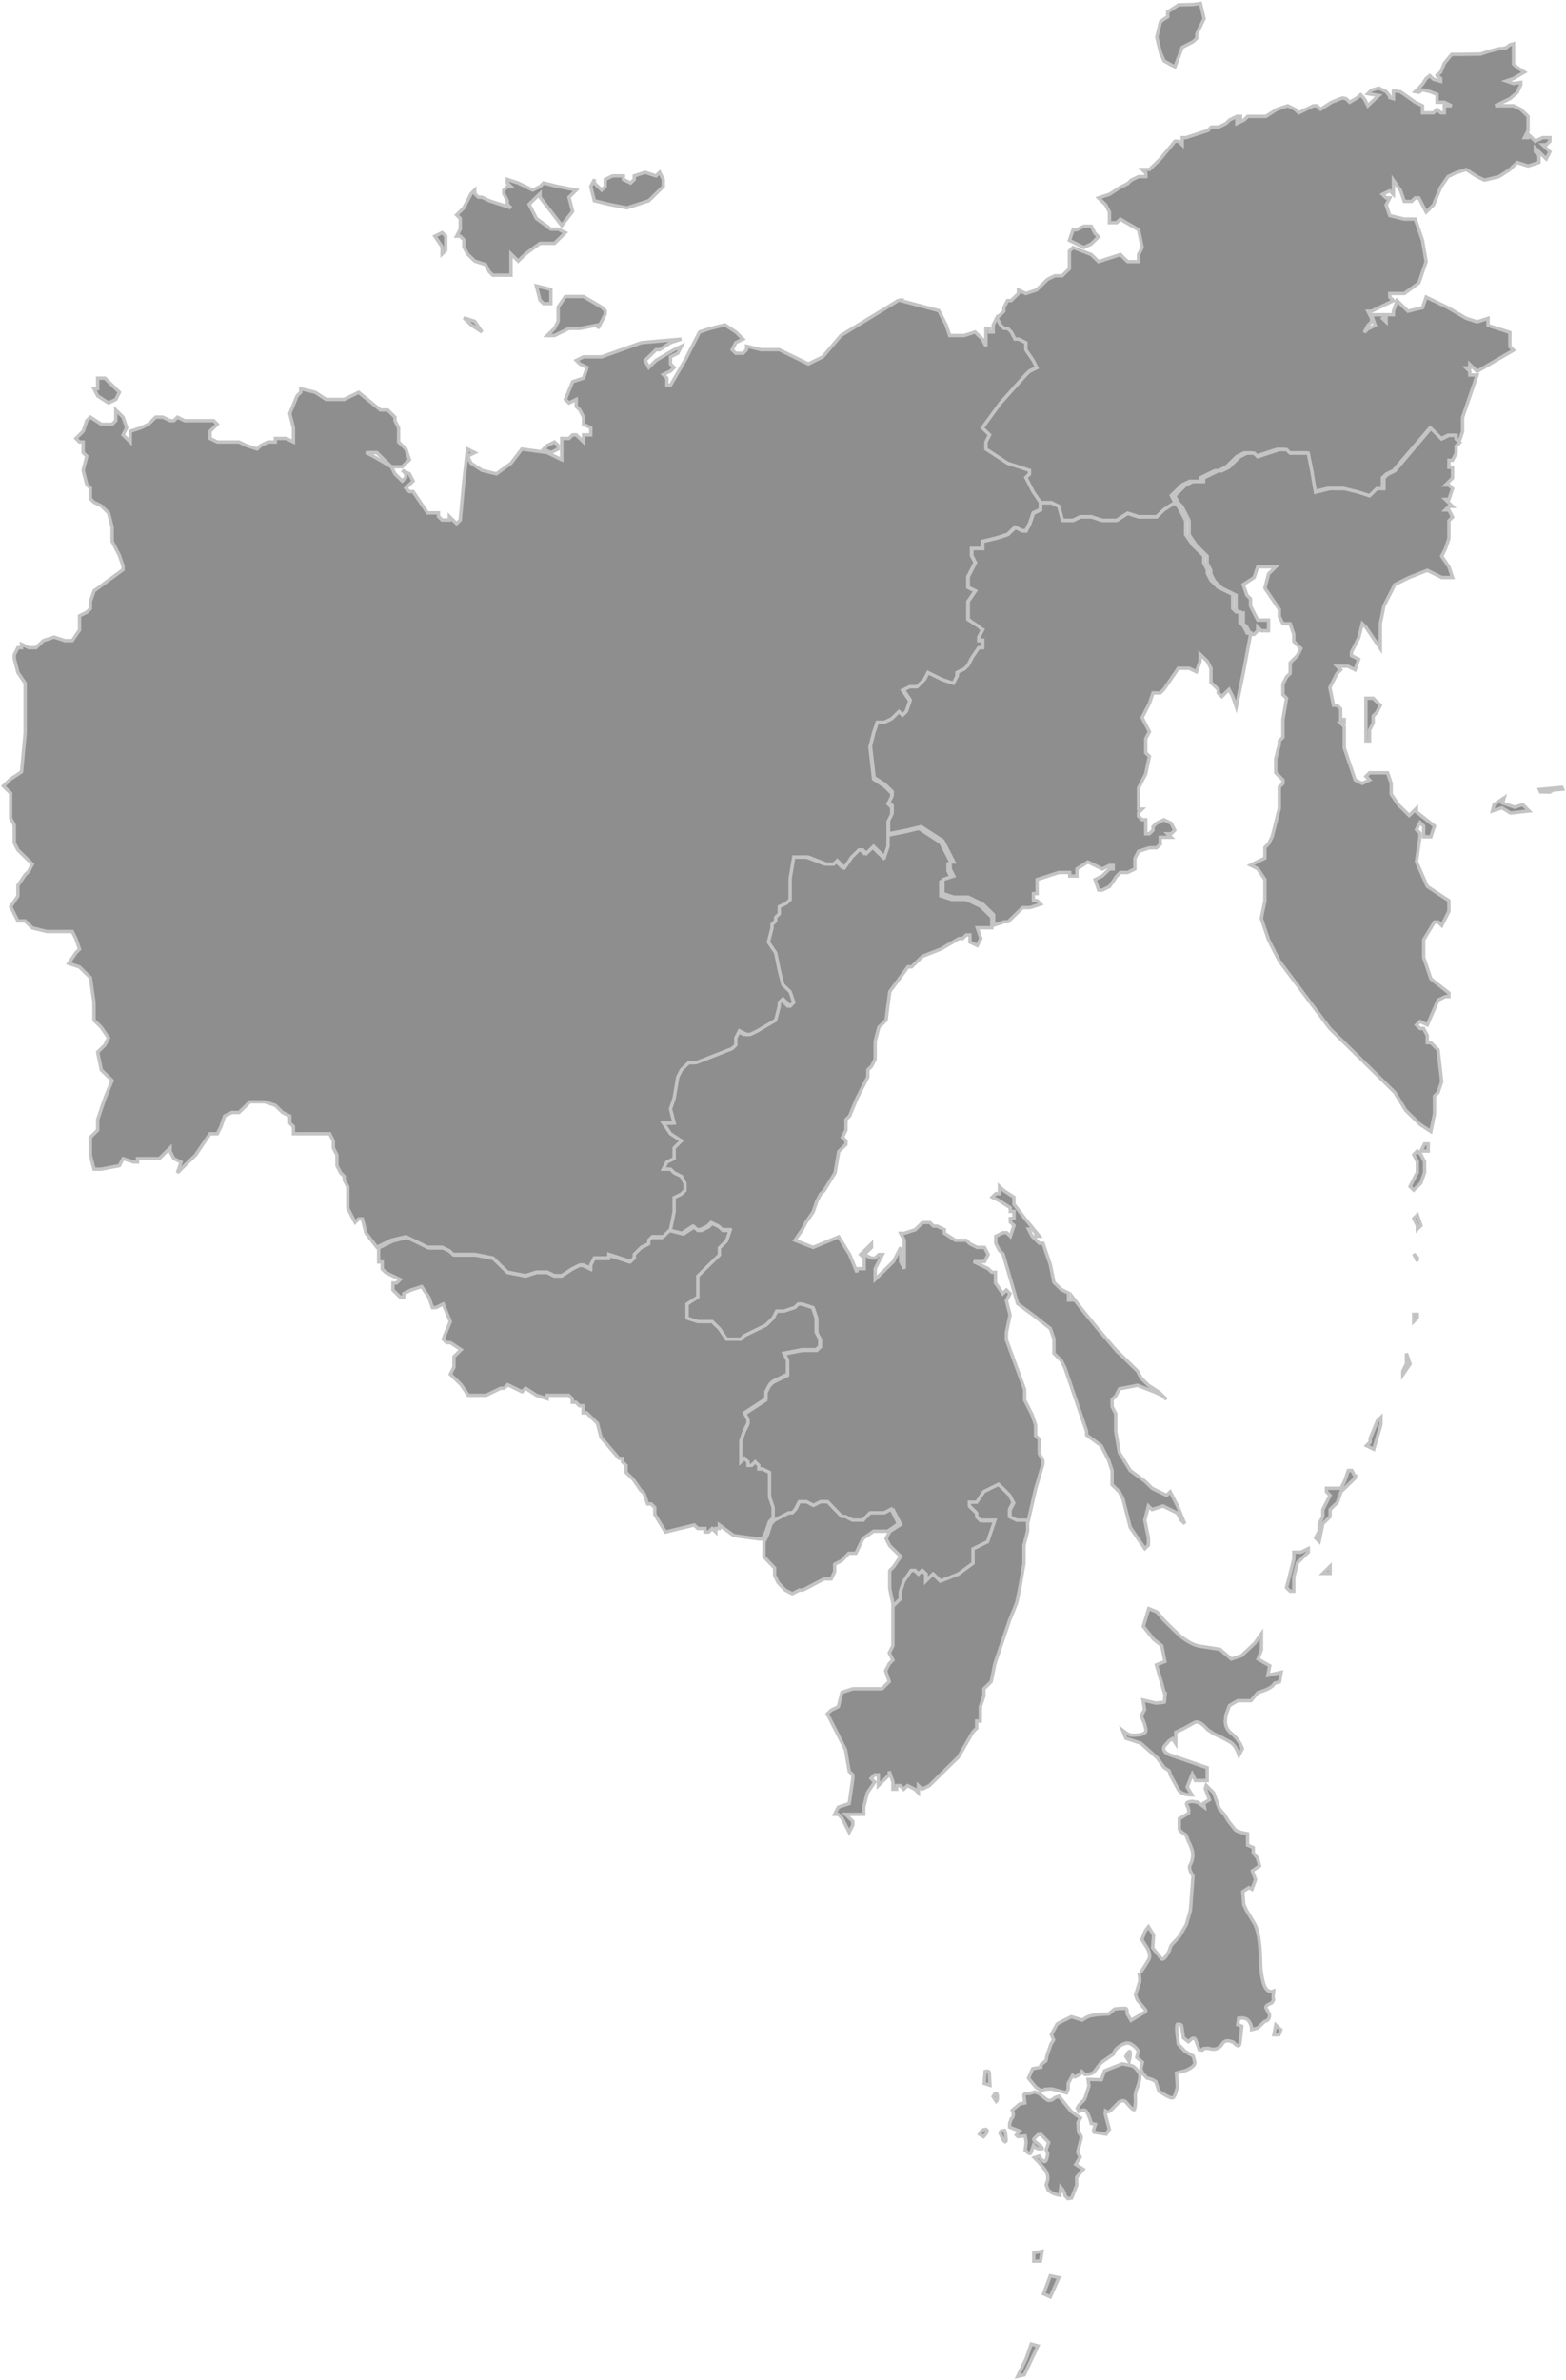
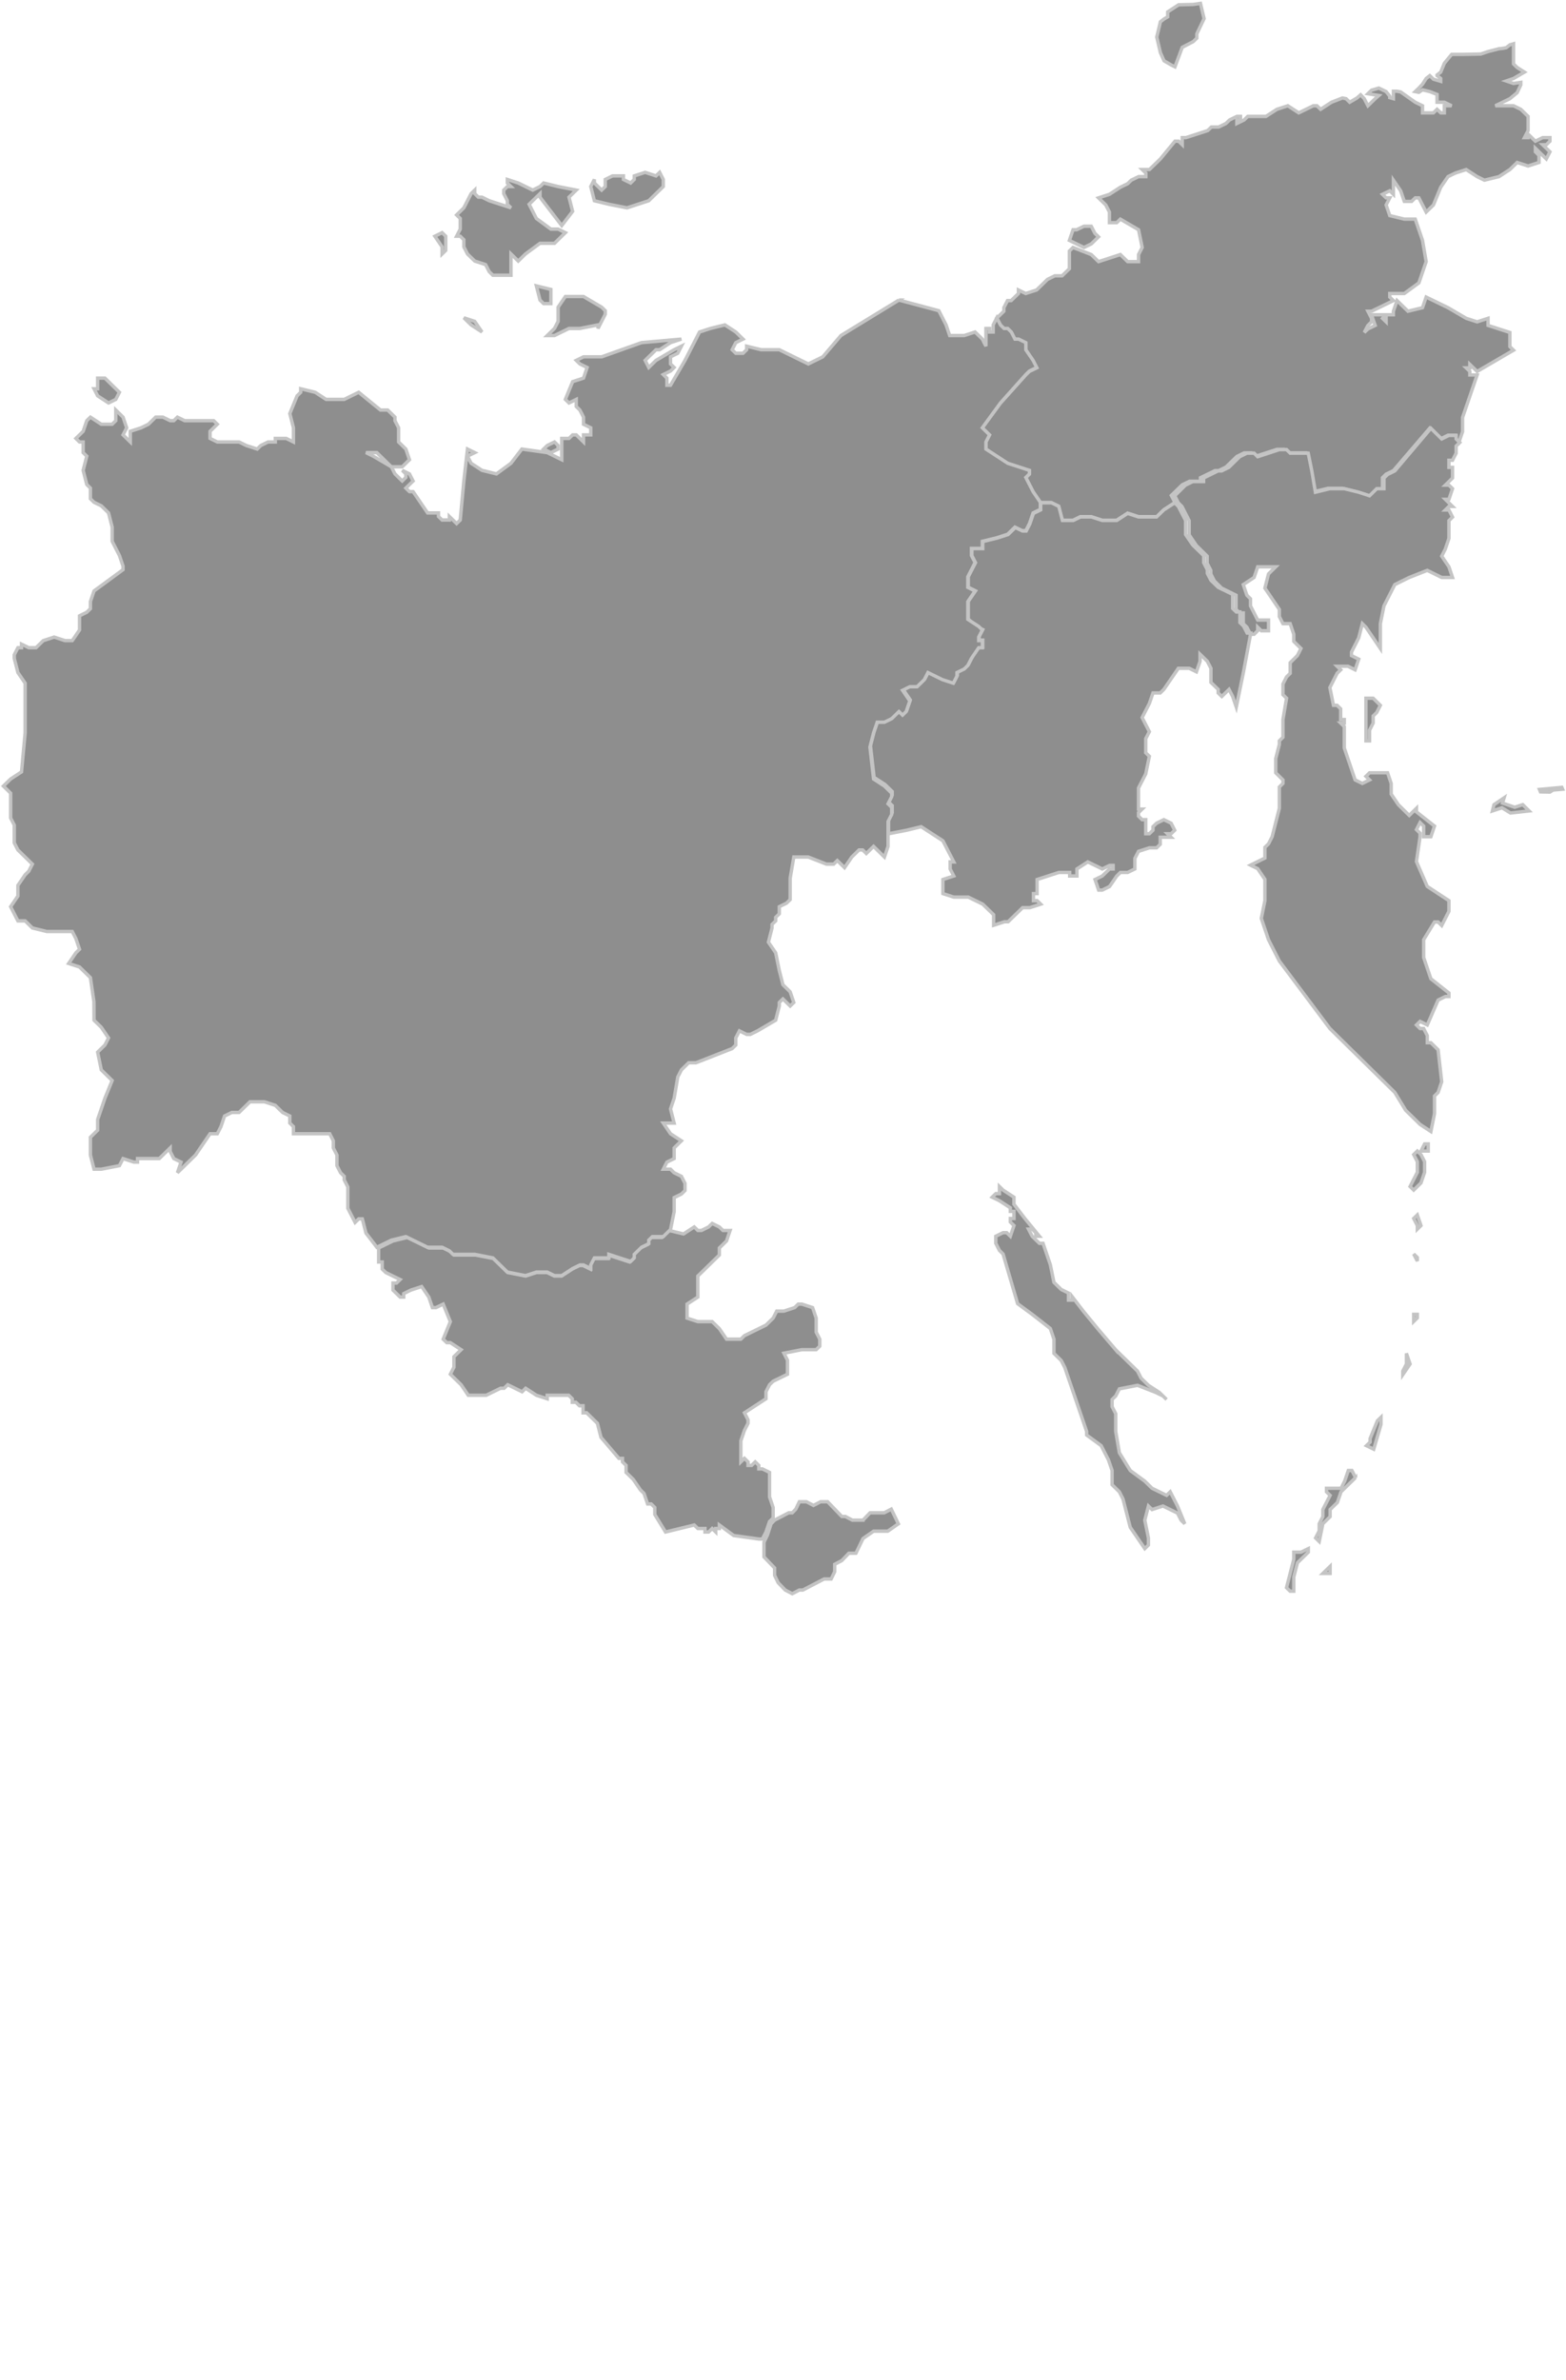
<svg xmlns="http://www.w3.org/2000/svg" width="462" height="702" viewBox="0 0 462 702" fill="none">
-   <path d="M309.853 677.537L307.889 676.638L309.853 671.313L312.384 671.855L309.853 677.537ZM304.983 664.547L307.423 664.097L306.951 666.984H304.983V664.547ZM302.736 695.765L304.237 691.431L306.205 691.974L302.173 700.547L300.21 701.001L302.736 695.765ZM363.263 489.4L366.266 488.409L370.197 484.71L372.165 481.911V486.606L371.136 489.405L374.6 491.389L374.042 494.188L377.973 493.289L377.501 496.088L376.005 496.537C375.692 497.2 374.879 497.83 373.565 498.433L371.039 499.332L369.071 501.677H365.135L362.7 503.123L361.666 505.922L361.483 507.818C361.546 509.204 362.075 510.316 363.076 511.159C364.697 512.42 365.852 513.986 366.54 515.849L365.511 517.745C364.885 515.882 364.072 514.617 363.076 513.954L360.078 512.327L358.201 511.516L356.233 510.163C354.607 508.24 353.298 507.577 352.297 508.179L349.016 509.987L346.865 510.979V514.315L345.927 512.874L344.897 513.504L343.396 515.219C343.088 516.183 343.583 516.962 344.897 517.564L356.142 521.443V525.23H352.673L351.739 523.334L350.238 527.125L351.643 529.47C349.709 529.47 348.395 528.988 347.707 528.024L345.368 523.784L344.897 522.338L343.396 521.346L341.428 518.547L336.553 514.213L332.15 512.767L331.217 510.422L332.15 511.145C332.838 511.627 333.493 511.868 334.119 511.868C336.741 511.868 338.055 511.386 338.055 510.422C338.055 509.88 337.833 509.009 337.395 507.804L336.645 506.182L337.679 504.286L337.208 501.487L341.052 502.391L343.487 502.117C343.612 501.876 343.641 501.515 343.583 501.038L343.771 499.592H343.583L341.149 491.11L343.675 490.119L342.741 485.429L340.302 483.533L337.304 479.742L338.897 474.51L341.336 475.502L343.208 477.759L346.206 480.739L348.361 482.722C350.171 484.168 351.888 485.1 353.515 485.521L359.886 486.513L363.263 489.4ZM377.882 598.765L377.323 600.211H375.822L376.38 597.324L377.882 598.765ZM355.579 527.57L355.863 526.666L358.019 528.831L359.708 533.525L361.209 535.24L362.426 537.228L364.394 539.754C365.02 540.236 366.237 540.625 368.051 540.927V544.263L369.735 544.986V546.613L370.957 548.059L371.612 550.404L369.461 551.85L370.394 554.468L369.365 557.268L368.426 556.814L366.646 557.986L366.93 561.772L367.681 563.399L369.832 567.009C371.083 568.752 371.766 572.603 371.896 578.559L371.992 580.816C372.18 582.558 372.464 584.032 372.834 585.237C373.46 587.1 374.427 587.795 375.74 587.313L375.644 588.305C375.577 589.028 375.61 589.565 375.74 589.927L375.269 590.738C374.518 591.099 374.018 591.373 373.768 591.549C373.392 591.91 373.358 592.272 373.671 592.633L374.513 594.167C374.638 595.312 374.143 596.031 373.012 596.332L371.049 598.227L369.269 598.677C369.269 597.713 368.956 596.842 368.33 596.063C367.96 595.581 367.363 595.312 366.55 595.252L365.429 595.345L365.145 597.24L366.362 597.69L365.804 602.829C365.616 603.793 364.957 603.64 363.836 602.38L362.619 602.018C361.743 601.898 361.088 602.167 360.651 602.829C359.655 604.396 358.245 604.845 356.436 604.183L355.03 604.275L354.747 604.725L353.813 604.632L352.779 601.833C352.528 601.17 352.09 601.054 351.47 601.471L350.628 602.282L349.126 601.11L348.655 597.773C348.655 597.291 348.246 597.05 347.437 597.05C347.125 597.05 347.062 598.042 347.25 600.025L347.62 603.005L349.588 605.082L352.028 606.528L352.495 608.423C352.495 609.206 351.59 609.985 349.781 610.768L347.067 611.491L347.351 615.458C346.976 617.386 346.538 618.498 346.042 618.795C345.729 618.976 344.945 618.707 343.699 617.984L341.918 616.9L340.985 614.012C339.984 613.41 339.137 613.081 338.454 613.021L337.145 611.667L336.582 610.221L337.054 608.326L335.365 606.88L335.836 604.984C335.211 604.02 334.398 603.297 333.402 602.815C332.709 602.454 331.741 602.667 330.495 603.45C329.311 604.229 328.652 605.045 328.532 605.883L324.784 608.502L323.003 610.847C322.565 611.57 321.598 611.931 320.097 611.931L319.164 611.028L318.601 611.931L317.099 612.654L316.44 612.205L315.131 614.55V616.177L314.66 617.349L310.257 616.177L308.289 616.269L307.259 616.812L305.57 615.639L303.419 613.025L304.637 610.226L307.072 609.776V609.053L308.573 607.881L308.857 606.435L310.074 602.917L310.825 601.745L310.165 600.118L311.854 597.05L312.605 596.596L316.074 594.881L319.255 595.873L320.756 594.974C321.69 594.492 323.817 594.191 327.127 594.07L328.811 592.624L330.312 592.443H331.814C332.314 592.263 332.56 592.805 332.56 594.07L333.681 595.966L337.429 593.709C338.242 593.528 338.242 593.046 337.429 592.263L335.461 589.83L334.989 588.476L336.024 585.135C336.332 584.653 336.332 583.629 336.024 582.067C336.212 582.368 337.208 580.955 339.022 577.826C339.33 576.862 339.118 575.75 338.362 574.489L336.861 572.144L337.896 569.531L338.829 568.358L340.33 570.791L340.047 574.582L342.674 577.831C343.174 578.192 343.925 577.409 344.921 575.486L345.484 573.864L347.919 571.245L349.983 567.728L351.2 563.487L351.951 553.379L351.292 552.207C350.916 551.303 350.82 550.673 351.008 550.311C351.821 548.926 352.071 547.484 351.758 545.978L351.099 544.083L350.632 543.179L349.882 541.283C348.761 540.621 348.101 540.051 347.914 539.569V536.501L350.632 534.879C350.815 534.095 350.661 533.317 350.161 532.533C349.911 532.052 350.065 531.722 350.632 531.542L351.662 531.361L353.351 531.63L355.319 533.076L355.131 531.903L356.82 530.911L355.579 527.57ZM291.866 611.306L292.054 615.097L290.365 614.555L290.649 611.037L291.116 610.944C291.491 610.889 291.741 611.004 291.866 611.306ZM298.612 622.493L300.859 620.598L302.361 620.324L302.077 617.979C302.202 617.678 302.548 617.525 303.111 617.525H303.857L305.262 617.076L306.484 617.525L308.919 619.421C309.607 619.782 310.358 619.569 311.171 618.786L312.388 618.336L316.045 622.85L318.759 624.746L318.009 626.099L318.196 628.986C318.884 629.77 319.135 630.4 318.947 630.882L317.912 634.849L318.663 636.295L317.354 638.459L319.601 639.905L317.633 642.25V644.595L316.132 648.382L315.011 648.562L314.169 647.659C314.169 647.237 313.981 646.695 313.606 646.037L312.947 645.226L312.668 647.571C311.041 647.269 309.886 646.727 309.198 645.944L308.635 644.498L309.011 643.325C309.319 642.246 309.073 641.129 308.26 639.989L306.388 637.732L305.166 636.471L306.571 636.021L307.043 636.832L308.077 637.644C308.578 637.644 308.919 636.865 309.107 635.298L308.635 634.126L309.386 631.962L307.134 629.617L306.201 629.709L305.166 630.794C304.858 630.975 304.95 631.304 305.45 631.785L307.139 633.139C307.514 633.561 307.61 633.801 307.423 633.862H306.393L305.358 633.408L304.892 632.865L304.141 635.03C304.016 635.512 303.453 635.271 302.452 634.307L302.736 631.962L302.452 630.066L300.296 630.247L299.83 629.793L300.763 628.62L297.857 627.448V626.456L298.328 625.01C298.829 624.709 299.017 624.078 298.887 623.114L298.612 622.493ZM294.205 617.984C294.33 618.948 294.239 619.578 293.921 619.88L292.987 618.434L293.459 617.711C293.834 617.294 294.085 617.382 294.205 617.984ZM289.427 628.815C289.865 628.333 290.274 628.092 290.649 628.092C291.337 628.152 291.428 628.574 290.928 629.357L290.182 630.261L288.965 629.538L289.427 628.815ZM295.61 628.541L296.36 628.449L296.644 629.26L296.832 631.243C296.765 631.966 296.49 631.966 295.985 631.243L295.052 629.348C294.989 628.935 295.177 628.662 295.61 628.541ZM332.627 605.712C333.002 605.109 333.252 604.956 333.377 605.258C333.56 605.679 333.469 606.611 333.094 608.057L332.155 606.611L332.627 605.712ZM331.126 608.78L333.377 609.234C334.186 609.234 335.062 609.957 336 611.398C336.558 612.121 336.308 613.832 335.249 616.538C334.941 617.382 334.845 618.193 334.965 618.976C334.965 620.658 334.874 621.743 334.686 622.225C334.561 622.646 333.748 621.951 332.247 620.148C331.939 619.727 331.501 619.578 330.938 619.699L330.096 620.06L327.844 622.405C327.406 622.827 326.997 623.008 326.627 622.948L326.155 622.674L326.059 623.578L327.276 628.087L326.343 629.533L322.873 628.991C322.565 628.991 322.532 628.602 322.777 627.818L323.152 626.646L321.935 626.372C321.622 625.112 321.218 624.027 320.718 623.124C320.405 622.526 319.904 622.313 319.216 622.493L318.283 622.855L317.811 621.863L318.283 621.052L319.216 619.972C319.717 619.852 320.217 618.86 320.718 616.992L321.276 615.277L320.992 613.382L324.928 613.475L325.862 610.856L330.827 608.873L331.126 608.78Z" fill="#8E8E8E" stroke="#C4C4C4" />
-   <path d="M260.338 252.733L258.186 250.638L257.111 249.59L256.035 250.638L254.96 251.685L253.884 250.638H252.808L250.657 252.733L248.506 255.875L247.43 254.828L246.355 253.78L245.279 254.828H243.128L237.749 252.733H233.447L232.371 259.018V265.304L231.296 266.351L229.144 267.399V269.494L228.069 270.541V271.589L226.993 272.637V273.684L225.918 277.875L228.069 281.017L229.145 286.255L230.22 290.446L232.372 292.541L233.447 295.684L232.372 296.731L230.22 294.636L229.145 295.684V296.731L228.069 300.922L222.691 304.064L220.54 305.112H219.463L217.311 304.064L216.235 306.16V308.255L215.16 309.302L209.782 311.397L204.404 313.493H202.252L200.101 315.588L199.025 317.683L197.95 323.969L196.874 327.112L197.95 331.302H194.723L196.874 334.445L200.101 336.54L199.025 337.588L197.95 338.635V341.778L195.798 342.825L194.723 344.921H196.874L197.95 345.968L200.101 347.016L201.177 349.111V351.206L200.101 352.254L197.95 353.302V357.492L196.874 362.73L201.177 363.778L204.404 361.682L205.479 362.73H206.555L208.706 361.682L209.782 360.635L211.933 361.682L213.009 362.73H215.16L214.084 365.873L211.933 367.968V370.063L209.782 372.159L207.63 374.254L206.555 375.301L205.479 376.349V382.635L202.252 384.73V388.92L205.479 389.968H209.782L211.933 392.063L214.084 395.206H218.388L219.464 394.158L221.615 393.111L225.918 391.015L228.069 388.92L229.145 386.825H231.296L234.523 385.777L235.599 384.73H236.674L237.633 385.041L239.901 385.778L240.977 388.92V393.11L242.052 395.206V397.301L240.977 398.348H236.674L231.296 399.396L232.372 401.491V405.682L230.22 406.729L228.069 407.777L226.993 408.824L225.918 410.919V413.015L222.691 415.11L219.463 417.205L220.538 419.3V420.347L219.463 422.443L218.387 425.585V431.871L219.463 430.823L220.538 431.871V432.919H221.614L222.689 431.871L223.765 432.919V433.966H224.841L226.992 435.013V442.346L228.068 445.489V448.632L232.37 446.537H233.446L234.522 445.489L235.597 443.394H237.749L239.9 444.442L242.051 443.394H244.203L245.278 444.442L248.505 447.585H249.581L251.732 448.632H254.959L257.11 446.537H258.186H261.413L263.564 445.49L264.64 447.585L265.716 449.68L262.489 451.776L261.413 453.871L262.489 455.966L263.564 457.014L265.716 459.109L263.564 462.252L262.489 463.299V468.537L263.564 473.775L265.716 471.68V469.585L266.791 466.442L268.943 463.299H270.018L271.094 464.347L272.169 463.299L273.245 464.347V466.442L274.321 465.394L275.396 464.347L276.472 465.394L277.547 466.442L282.926 464.347L287.228 461.204V457.014L291.531 454.918L293.682 448.633H289.38L288.304 447.585V446.537L287.228 445.489L286.153 444.442V443.394H288.304L290.455 440.251L294.758 438.156L295.819 439.019L297.985 441.3L299.06 443.394L297.985 445.49V447.585L300.136 448.632H303.363L305.514 439.204L307.666 431.871V430.823L306.59 428.728V424.538L305.515 423.49V420.347L304.439 417.205L303.363 415.109L302.288 413.014V409.871L296.91 395.206V393.111L297.985 387.873L296.91 383.681L297.985 381.586L296.91 380.538L295.834 381.586L293.683 378.443V375.3H292.607L291.532 374.252L287.229 372.157H290.456L291.532 370.062L290.456 367.967H288.305L286.153 366.919L285.078 365.872H281.851L278.624 363.776V362.729L276.472 361.681H275.397L274.321 360.634H272.17L271.094 361.681L270.019 362.729L266.792 363.776H265.716L266.792 365.872V374.252L265.716 372.157V367.968L263.565 372.158L258.187 377.396V374.253L260.338 370.063H259.262L258.187 371.11H257.111L254.96 370.063L256.035 369.015L257.111 367.968V366.92L253.884 370.063L254.96 371.111V374.253H252.808V375.301L250.657 370.063L247.43 364.825L239.9 367.968L234.522 365.873L236.674 362.73L237.749 360.635L239.901 357.492L240.976 354.349L242.052 352.254L243.127 351.206L246.354 345.968L247.43 339.683L248.506 338.635L249.581 337.588V336.54L248.506 335.493L249.581 333.397V330.255L250.657 329.207L252.808 323.969L254.96 319.779L256.035 317.684V315.588L257.111 314.541L258.186 312.446V307.207L259.262 303.017L261.413 300.922L262.489 292.541L267.867 285.208H268.943L270.018 284.161L271.094 283.113L272.169 282.065L277.548 279.97L282.926 276.827H284.001L285.077 275.78H286.153V277.875L288.304 278.923L289.38 276.827L288.304 273.685H292.606V270.542L289.38 267.399L285.077 265.304H280.774L277.547 264.256V260.066L280.774 259.018L279.699 256.923V254.828H280.775L277.547 248.542L271.094 244.352L266.791 245.399L261.413 246.447V249.589L260.338 252.732L260.338 252.733Z" fill="#8E8E8E" stroke="#C4C4C4" />
-   <path d="M317.639 67.774H316.565L315.491 70.909L319.787 72.999L321.935 71.954L324.083 69.864L323.009 68.819L321.935 66.729H319.787L317.639 67.774ZM347.711 1.419L344.489 3.509V4.972L343.415 5.599L342.341 6.435L341.267 10.928L342.341 15.526L343.415 17.929L345.563 19.183L346.637 19.706L348.785 13.958L352.007 12.286L353.081 11.241V9.987L355.229 5.493L354.155 1L352.007 1.313L347.711 1.419ZM420.743 23.154L419.669 24.826L418.595 25.975L417.521 27.02L418.595 27.229L419.669 26.497L421.817 27.02L423.965 27.856V30.155H426.114L428.262 31.2H426.114V33.29H425.04L423.966 32.245L422.892 33.29H419.67V31.2L417.521 30.155L413.225 27.125L412.152 26.916H411.078V29.11L410.004 28.797V28.379L408.93 27.021L406.782 25.976L404.634 26.603L403.56 27.648L406.782 28.17L405.708 29.11L403.56 31.2L402.486 29.11L401.412 27.961L400.338 28.901L398.19 30.155L397.116 29.11L396.042 28.901L392.82 30.155L389.598 32.245L388.524 31.2H387.449L385.301 32.245L383.153 33.29L382.079 32.245L379.931 31.2L376.709 32.245L373.487 34.335H368.117L367.043 35.38L364.895 36.425V35.38H365.969V34.335H364.895L362.747 35.38L361.673 36.425L359.525 37.47H357.377L356.303 38.515L353.081 39.56L349.859 40.605H348.785V42.695L347.711 41.65H346.637L342.341 46.874L341.267 47.919L339.119 50.009H336.971L338.045 51.054V52.099H335.897L333.749 53.144L332.675 54.189L330.527 55.234L327.305 57.324L324.083 58.369L325.157 59.414L326.231 60.459L327.305 62.549V65.683H329.453L330.527 64.639L335.897 67.774L336.971 72.999L335.897 75.089V77.179H332.675L330.527 75.089L327.305 76.134L324.083 77.179L321.935 75.089L316.565 72.999L315.491 74.043V79.268L313.343 81.358H311.195L309.047 82.403L307.973 83.448L305.825 85.538L302.603 86.583L300.455 85.538V86.583L299.381 87.628L298.307 88.673H297.233L296.159 90.763V91.808L295.085 92.853L294.011 93.898L295.085 95.988L296.159 97.032H297.233L298.307 98.077L299.381 100.167H300.455L302.603 101.212V103.302L304.751 106.437L305.825 108.527L303.677 109.572L302.603 110.617L295.085 118.977L289.715 126.291L290.789 127.336L291.863 128.381L290.789 130.471V132.561L297.233 136.741L303.677 138.831V139.876L302.603 140.921L304.751 145.101L306.899 148.236H310.121L312.269 149.281L313.343 153.46H316.565L318.713 152.416H321.935L325.157 153.46H329.453L332.675 151.37L335.897 152.415H341.267L343.415 150.325L346.637 148.235L345.563 146.145L347.711 144.055L348.785 143.01L350.933 141.966H354.155V140.921L358.451 138.831H359.525L361.673 137.786L363.821 135.696L364.895 134.651L367.043 133.606H369.191L370.265 134.651L373.487 133.606L376.709 132.561H378.857L379.931 133.606H385.301L386.375 138.831L387.449 145.1L391.745 144.056H396.041L400.337 145.1L403.559 146.145H404.633L405.707 145.1H406.781L407.855 144.056V140.921L408.929 139.876L411.077 138.831L421.817 126.291L422.891 127.336L425.039 129.426L427.187 128.381H429.335V129.426L430.409 130.471L431.483 127.336V123.156L433.631 116.886L435.779 110.616H433.631V109.572L432.557 108.527H433.631V107.482L435.779 109.572L441.149 106.437L446.519 103.302L445.445 102.257V98.077L442.223 97.032L439.001 95.987V93.897L435.779 94.942L432.557 93.897L427.187 90.762L420.743 87.627L419.669 90.762L415.373 91.807L413.225 89.717L412.151 88.672L411.077 91.807V92.852H408.929V94.942L407.855 93.897L408.78 92.852H404.634L404.989 93.935L405.708 95.987L403.559 97.032L402.485 98.077L403.559 95.987L404.633 94.942V93.897L403.559 91.807H404.633L411.077 88.672L410.003 87.627V86.582H414.3L418.595 83.448L420.743 77.178L419.67 70.908L417.521 64.638H414.3L410.003 63.593L408.93 60.458L410.003 58.368H408.93L407.856 57.323L410.004 56.279L411.078 57.323V53.145L413.225 56.279L414.3 59.414H416.448L417.521 58.369H418.595L420.743 62.549L421.818 61.504L422.891 60.459L425.039 55.235L427.188 52.1L429.336 51.055L432.558 50.01L435.78 52.1L437.928 53.145L442.224 52.1L445.446 50.01L446.52 48.965L447.594 47.92L450.816 48.965L454.038 47.92V45.83L452.964 44.785V43.74L455.112 45.83L456.186 46.875L457.26 44.785L455.111 42.695H456.185L457.259 41.65V40.605H455.111L452.963 41.65L451.889 40.605L450.815 39.56V40.605H449.741L450.815 38.515V34.335L449.741 33.29L448.667 32.245L446.519 31.2H441.149L443.297 30.155L445.445 29.111L447.593 27.335L448.667 25.036V24.304L446.519 24.617L444.371 23.885L446.519 23.153L449.741 21.272L447.593 19.913L446.519 18.869V12.913L445.445 13.227L444.371 14.063L443.297 14.272L442.223 14.377L439.001 15.213L436.853 15.945L431.483 16.049H428.261L426.114 18.661L425.04 21.273L423.966 22.109V22.318L425.04 23.154V23.99L422.891 23.363L421.817 22.318L420.743 23.154Z" fill="#8E8E8E" stroke="#C4C4C4" />
+   <path d="M317.639 67.774H316.565L315.491 70.909L319.787 72.999L321.935 71.954L324.083 69.864L323.009 68.819L321.935 66.729H319.787L317.639 67.774ZM347.711 1.419L344.489 3.509V4.972L343.415 5.599L342.341 6.435L341.267 10.928L342.341 15.526L343.415 17.929L345.563 19.183L346.637 19.706L348.785 13.958L352.007 12.286L353.081 11.241V9.987L355.229 5.493L354.155 1L352.007 1.313L347.711 1.419ZM420.743 23.154L419.669 24.826L418.595 25.975L417.521 27.02L418.595 27.229L419.669 26.497L421.817 27.02L423.965 27.856V30.155H426.114L428.262 31.2H426.114V33.29H425.04L423.966 32.245L422.892 33.29H419.67V31.2L417.521 30.155L413.225 27.125L412.152 26.916H411.078V29.11L410.004 28.797V28.379L408.93 27.021L406.782 25.976L404.634 26.603L403.56 27.648L406.782 28.17L405.708 29.11L403.56 31.2L402.486 29.11L401.412 27.961L400.338 28.901L398.19 30.155L397.116 29.11L396.042 28.901L392.82 30.155L389.598 32.245L388.524 31.2H387.449L385.301 32.245L383.153 33.29L379.931 31.2L376.709 32.245L373.487 34.335H368.117L367.043 35.38L364.895 36.425V35.38H365.969V34.335H364.895L362.747 35.38L361.673 36.425L359.525 37.47H357.377L356.303 38.515L353.081 39.56L349.859 40.605H348.785V42.695L347.711 41.65H346.637L342.341 46.874L341.267 47.919L339.119 50.009H336.971L338.045 51.054V52.099H335.897L333.749 53.144L332.675 54.189L330.527 55.234L327.305 57.324L324.083 58.369L325.157 59.414L326.231 60.459L327.305 62.549V65.683H329.453L330.527 64.639L335.897 67.774L336.971 72.999L335.897 75.089V77.179H332.675L330.527 75.089L327.305 76.134L324.083 77.179L321.935 75.089L316.565 72.999L315.491 74.043V79.268L313.343 81.358H311.195L309.047 82.403L307.973 83.448L305.825 85.538L302.603 86.583L300.455 85.538V86.583L299.381 87.628L298.307 88.673H297.233L296.159 90.763V91.808L295.085 92.853L294.011 93.898L295.085 95.988L296.159 97.032H297.233L298.307 98.077L299.381 100.167H300.455L302.603 101.212V103.302L304.751 106.437L305.825 108.527L303.677 109.572L302.603 110.617L295.085 118.977L289.715 126.291L290.789 127.336L291.863 128.381L290.789 130.471V132.561L297.233 136.741L303.677 138.831V139.876L302.603 140.921L304.751 145.101L306.899 148.236H310.121L312.269 149.281L313.343 153.46H316.565L318.713 152.416H321.935L325.157 153.46H329.453L332.675 151.37L335.897 152.415H341.267L343.415 150.325L346.637 148.235L345.563 146.145L347.711 144.055L348.785 143.01L350.933 141.966H354.155V140.921L358.451 138.831H359.525L361.673 137.786L363.821 135.696L364.895 134.651L367.043 133.606H369.191L370.265 134.651L373.487 133.606L376.709 132.561H378.857L379.931 133.606H385.301L386.375 138.831L387.449 145.1L391.745 144.056H396.041L400.337 145.1L403.559 146.145H404.633L405.707 145.1H406.781L407.855 144.056V140.921L408.929 139.876L411.077 138.831L421.817 126.291L422.891 127.336L425.039 129.426L427.187 128.381H429.335V129.426L430.409 130.471L431.483 127.336V123.156L433.631 116.886L435.779 110.616H433.631V109.572L432.557 108.527H433.631V107.482L435.779 109.572L441.149 106.437L446.519 103.302L445.445 102.257V98.077L442.223 97.032L439.001 95.987V93.897L435.779 94.942L432.557 93.897L427.187 90.762L420.743 87.627L419.669 90.762L415.373 91.807L413.225 89.717L412.151 88.672L411.077 91.807V92.852H408.929V94.942L407.855 93.897L408.78 92.852H404.634L404.989 93.935L405.708 95.987L403.559 97.032L402.485 98.077L403.559 95.987L404.633 94.942V93.897L403.559 91.807H404.633L411.077 88.672L410.003 87.627V86.582H414.3L418.595 83.448L420.743 77.178L419.67 70.908L417.521 64.638H414.3L410.003 63.593L408.93 60.458L410.003 58.368H408.93L407.856 57.323L410.004 56.279L411.078 57.323V53.145L413.225 56.279L414.3 59.414H416.448L417.521 58.369H418.595L420.743 62.549L421.818 61.504L422.891 60.459L425.039 55.235L427.188 52.1L429.336 51.055L432.558 50.01L435.78 52.1L437.928 53.145L442.224 52.1L445.446 50.01L446.52 48.965L447.594 47.92L450.816 48.965L454.038 47.92V45.83L452.964 44.785V43.74L455.112 45.83L456.186 46.875L457.26 44.785L455.111 42.695H456.185L457.259 41.65V40.605H455.111L452.963 41.65L451.889 40.605L450.815 39.56V40.605H449.741L450.815 38.515V34.335L449.741 33.29L448.667 32.245L446.519 31.2H441.149L443.297 30.155L445.445 29.111L447.593 27.335L448.667 25.036V24.304L446.519 24.617L444.371 23.885L446.519 23.153L449.741 21.272L447.593 19.913L446.519 18.869V12.913L445.445 13.227L444.371 14.063L443.297 14.272L442.223 14.377L439.001 15.213L436.853 15.945L431.483 16.049H428.261L426.114 18.661L425.04 21.273L423.966 22.109V22.318L425.04 23.154V23.99L422.891 23.363L421.817 22.318L420.743 23.154Z" fill="#8E8E8E" stroke="#C4C4C4" />
  <path d="M254.601 448.415H251.471L249.385 447.329H248.342L245.212 444.075L244.169 442.99H242.082L239.996 444.075L237.909 442.99H235.823L234.78 445.16L233.736 446.245H232.693L228.52 448.414L227.477 449.499L226.434 452.754L225.391 454.923V459.262L226.434 460.347L228.52 462.517V464.687L229.563 466.856L230.607 467.941L231.65 469.026L233.736 470.111L235.823 469.026H236.866L243.125 465.771H245.212L246.255 463.602V461.433L248.341 460.348L250.428 458.178H252.514L254.601 453.839L257.73 451.669H261.903L265.033 449.499L263.99 447.33L262.947 445.16L260.86 446.245H256.687L254.601 448.414L254.601 448.415Z" fill="#8E8E8E" stroke="#C4C4C4" />
  <path d="M385.979 456.812L383.835 457.859H381.69V459.952L380.618 464.141L379.546 468.329L380.618 469.376H381.69V465.188L382.762 460.999L384.907 458.905L385.979 457.858L385.979 456.812ZM392.411 464.141V462.047L391.339 463.094L390.267 464.141L392.411 464.141ZM399.916 435.869L398.844 433.775H397.772L396.7 436.916L395.628 439.011H391.339V440.058L392.411 441.105L391.339 443.199L390.267 445.293V447.387L389.195 449.481V451.575L388.123 453.67L389.195 454.717L390.267 449.481L391.339 448.434L392.411 447.387V445.293L394.556 443.199L395.628 440.057L397.772 437.963L399.916 435.868L399.916 435.869ZM407.42 418.068L406.348 419.115L404.204 424.351V425.398L403.132 426.445L405.276 427.492L407.421 420.162L407.42 418.068ZM415.997 402.361L414.925 399.22V402.361L413.853 404.455V405.503L415.997 402.361ZM417.069 387.701V389.796L418.141 388.749V387.702L417.069 387.701ZM418.141 371.995L417.069 369.9L418.141 370.947V371.995ZM417.069 359.429L418.141 361.523V362.571L419.213 361.523L418.141 358.382L417.069 359.429ZM421.357 339.534V337.439H420.285L419.213 339.534H421.357ZM418.141 345.817L415.997 350.005L417.069 351.052L419.213 348.958L420.285 345.816V342.675L419.213 340.581L418.141 339.534L417.069 340.581L418.141 342.675V345.817ZM329.158 398.173L323.798 391.89L319.509 386.654L316.293 382.466V383.513H315.221V381.419L313.077 380.372L310.933 378.277L309.861 373.042L307.716 366.759H306.644L304.5 364.665L303.428 362.57H304.5L305.572 363.617V364.665H306.644L302.356 359.429L299.139 355.241V353.146L295.923 351.052L294.851 350.005V352.099H293.779L292.707 353.146L294.851 354.193L298.068 356.288V357.335H299.14V359.429H298.068V360.476L299.14 361.523L298.068 364.665L296.996 363.617H295.924L293.779 364.665V366.759L294.851 368.853L295.923 369.9L298.068 377.23L300.212 384.56L304.5 387.701L309.861 391.89L310.933 395.031V399.22L313.077 401.314L314.149 403.408L320.581 422.256V423.303L324.87 426.445L327.014 430.633L328.086 433.775V437.963L330.23 440.057L331.302 442.152L333.446 450.529L337.735 456.811L338.807 455.764V453.67L337.735 448.435L338.807 444.246L339.879 445.293L343.095 444.246L345.239 445.293L347.384 446.34L348.456 448.435L349.528 449.482L347.383 444.246L345.239 440.058L344.167 441.105L342.023 440.058L339.879 439.011L337.734 436.916L333.446 433.775L330.23 428.539L329.158 422.256V417.021L328.086 414.927V412.832L329.158 411.785L330.23 409.691L335.59 408.644L340.951 410.738L343.095 411.785L344.167 412.832L342.023 410.738L338.806 408.644L336.662 406.549L335.59 404.455L329.158 398.172L329.158 398.173Z" fill="#8E8E8E" stroke="#C4C4C4" />
  <path d="M212.219 368.135L214.335 366.066L215.393 362.963H213.277L212.219 361.929L210.102 360.895L209.044 361.929L206.928 362.963H205.871L204.813 361.929L201.638 363.997L197.406 362.963L195.29 365.032H192.115L191.057 366.066V367.1L188.941 368.135L186.825 370.203V371.238L185.767 372.272L182.592 371.238L179.418 370.203V371.238H175.186L174.128 373.306V374.341L172.011 373.306H170.953L168.837 374.341L165.663 376.409H163.546L161.43 375.375H158.256L155.082 376.409L149.791 375.375L147.675 373.306L145.559 371.238L140.268 370.203H133.92L132.861 369.169L130.745 368.135H126.513L124.397 367.101L122.28 366.066L120.164 365.032L115.932 366.066L111.699 368.135V372.272H112.757V374.341L113.816 375.375L115.932 376.409L118.048 377.444L116.99 378.478H115.932V380.547L118.048 382.615H119.106V381.581L121.223 380.547L124.397 379.513L126.513 382.616L127.571 385.719H128.629L130.746 384.684L132.862 389.856L130.746 395.027L131.804 396.062H132.862L136.036 398.13L134.978 399.165L133.92 400.199V403.302L132.862 405.371L136.036 408.474L138.152 411.576H143.443L145.559 410.542L147.675 409.508H148.733L149.791 408.474L151.908 409.508L154.024 410.542L155.082 409.508L158.256 411.577L161.431 412.611V411.577H167.779L168.837 412.611V413.645H169.895L170.953 414.679H172.012V416.748H173.07L175.186 418.817L176.244 419.851L177.302 423.988L182.592 430.194H183.65V431.228L184.709 432.263V434.331L186.825 436.4L188.941 439.503L189.999 440.537L191.057 443.64H192.115L193.173 444.674V446.743L196.348 451.915L200.58 450.88L204.812 449.846L205.87 450.88H207.987V451.915H209.045L210.103 450.88L211.161 451.915V450.88H212.219V449.846L216.451 452.949L223.858 453.983H224.916L225.974 451.915L227.032 448.812L228.09 447.777V444.674L227.032 441.571V434.331L224.916 433.296H223.858V432.262L222.8 431.228L221.742 432.262H220.684V431.228L220.165 430.721L219.625 430.194L218.567 431.228V425.022L219.625 421.919L220.684 419.85V418.816L219.625 416.747L222.8 414.679L225.974 412.61V410.541L227.032 408.473L228.09 407.438L230.207 406.404L232.323 405.37V401.233L231.265 399.164L236.555 398.13H240.787L241.846 397.096V395.027L240.787 392.958V388.821L239.729 385.718L236.555 384.684H235.497L234.439 385.718L231.265 386.752H229.148L228.09 388.821L225.974 390.89L221.742 392.958L219.625 393.993L218.567 395.027H214.335L212.219 391.924L210.102 389.855H205.871L202.696 388.821V384.684L205.871 382.615V376.409L206.929 375.375L207.987 374.341L210.103 372.272L212.219 370.203V368.135H212.219Z" fill="#8E8E8E" stroke="#C4C4C4" />
-   <path d="M303.175 448.436H299.952L297.803 447.378V445.263L298.878 443.147L297.803 441.031L295.655 438.915L294.58 437.857L290.283 439.973L288.134 443.147H285.986V444.205L287.06 445.263L288.134 446.321V447.379L289.208 448.436H293.506L291.357 454.784L287.06 456.9V461.132L282.762 464.305L277.391 466.421L276.316 465.363L275.242 464.306L274.168 465.363L273.093 466.421V464.305L272.019 463.248L270.945 464.305L269.87 463.248H268.796L266.647 466.421L265.573 469.595V471.71L263.424 473.826V485.463L262.35 487.579L263.424 489.695L262.35 490.753L261.276 492.868L262.35 496.042L260.201 498.158H251.606L248.383 499.216L247.309 503.448L245.16 504.506L244.086 505.563L245.16 507.679L246.235 509.795L249.458 516.143L250.532 522.49L251.606 523.548V524.606L250.532 532.012L247.309 533.069L246.235 535.185H247.309L248.383 536.243L249.457 538.359L250.532 540.475L251.606 538.359V537.301L250.532 536.243L249.457 535.185H254.829V533.07L255.903 528.838L258.052 525.664L256.978 524.606L258.052 523.548H259.127V526.722L260.201 525.664L261.275 524.606L262.349 523.549V522.49L263.424 525.664V527.78H264.498V526.722H265.572L266.647 527.78L267.721 526.722L269.87 527.78L270.944 528.838V526.722L272.018 527.78L274.167 526.722L276.316 524.606L282.762 518.259L287.06 510.853L288.134 509.795V507.679H289.208V503.448L290.282 500.274V498.158L292.431 496.042L293.506 490.753L295.655 484.405L297.804 478.057L299.952 472.768L301.027 467.478L302.101 461.131V455.841L303.175 451.609V448.436Z" fill="#8E8E8E" stroke="#C4C4C4" />
  <path d="M440.296 239.208L443.113 238.281L445.623 239.825L451.116 239.208L449.232 237.354L446.878 238.126L443.269 236.891L443.74 235.346L440.759 237.354L440.296 239.208ZM454.466 233.589L457.236 233.648L458.175 233.045L461.002 232.798L460.766 232.258L454.175 232.875L454.466 233.589ZM405.106 205.962H402.977V218.533H404.042V215.39L405.106 213.295V211.2L406.17 210.152L407.235 208.057L405.106 205.962ZM409.364 139.96L408.299 141.007V144.15H406.17L405.106 145.198L404.042 146.246L400.848 145.198L396.591 144.15H392.333L388.075 145.198L387.011 138.912L385.947 133.674H380.624L379.56 132.626H377.431L374.238 133.674L371.044 134.722L369.98 133.674H367.851L365.722 134.722L364.658 135.769L362.529 137.865L360.4 138.912H359.336L355.078 141.007V142.055H351.885L349.756 143.103L348.691 144.15L346.562 146.245L347.627 148.341L348.691 149.388L350.82 153.579V157.769L352.949 160.912L356.142 164.055V166.151L357.207 168.246V169.294L358.271 171.389L360.4 173.484L364.658 175.58V177.636V179.77L365.722 180.818H366.787V183.961L367.851 185.009L368.915 187.104H369.98L371.044 186.056V185.009L372.108 186.056H374.237V182.913H371.044L368.915 178.723V176.627L367.851 175.58L366.786 172.437L369.98 170.341L371.044 167.199H376.366L374.237 169.294L373.173 173.484L375.302 176.627L377.431 179.77V181.866L378.495 183.961H380.624L381.688 187.104V189.199L382.753 190.247L383.817 191.295L382.753 193.39L380.624 195.485V198.628L379.559 199.676L378.495 201.771V204.914L379.559 205.962L378.495 212.248V217.486L377.431 218.533V219.581L376.366 223.772V227.962L377.431 229.01L378.495 230.057V231.105L377.431 232.152V238.438L376.366 242.629L375.302 246.82L374.237 248.915L373.173 249.962V253.105L371.044 254.153L368.915 255.201L371.044 256.248L373.173 259.391V265.677L372.109 270.915L374.238 277.201L377.431 283.487L392.333 303.392L411.492 322.25L414.686 327.488L418.943 331.679L422.137 333.774L423.201 328.536V323.298L424.265 322.25L425.33 319.107L424.265 309.678L422.136 307.583H421.072V305.488L420.008 303.392H418.943L417.879 302.345L418.943 301.297L421.072 302.345L424.265 295.011L426.394 293.964H427.459V292.916L422.137 288.725L420.008 282.439V277.201L423.201 271.963H424.265L425.33 273.01L427.459 268.82V265.677L424.265 263.581L421.072 261.486L417.879 254.153L418.943 246.819V245.771L417.879 244.724L418.943 242.628L420.008 243.676V246.819H422.137L423.201 243.676L417.879 239.486V238.438L416.815 239.486L415.75 240.533L412.557 237.39L410.428 234.247V231.104L409.364 227.961H404.042L402.977 229.009L404.042 230.057L401.913 231.104L399.784 230.057L396.59 220.628V214.342L395.526 213.294H396.59V212.247H395.526V209.104L394.462 208.056H393.397L392.333 202.818L394.462 198.627L395.526 197.58L394.462 196.532H397.655L399.784 197.58L400.848 194.437L398.719 193.389V192.342L400.848 188.151L401.913 183.96L402.977 185.008L407.235 191.294V183.96L408.299 178.722L411.493 172.436L415.75 170.341L421.072 168.246L425.33 170.341H428.523L427.459 167.198L425.33 164.055L426.394 161.96L427.459 158.817V153.579L428.523 152.531L427.459 150.436H426.395L427.459 149.388H428.524L427.459 148.34L426.395 147.293H427.459L428.524 144.15L427.459 143.102H426.395L427.459 142.055L428.524 141.007V137.864H427.459V135.769H428.524L429.588 133.673V131.578L430.653 130.53L429.588 129.483V128.435H427.459L425.33 129.483L423.201 127.387L422.137 126.34L411.493 138.912L409.364 139.96Z" fill="#8E8E8E" stroke="#C4C4C4" />
  <path d="M319.848 152.484H318.779L316.642 153.522H313.437L312.368 149.368L310.231 148.33H307.025V150.407L304.888 151.445L303.82 154.56L302.751 156.637H301.683L299.546 155.599L298.477 156.637L297.409 157.676L294.203 158.714L289.929 159.752V161.829H286.724V163.906L287.792 165.983L286.724 168.06L285.655 170.137V173.252L287.792 174.29L285.655 177.405V182.597L287.792 184.674L289.929 185.713L288.861 187.789V188.828H289.929V190.905H287.792L286.724 194.02L285.655 196.097L284.587 197.135L282.45 198.173V199.212L281.381 201.289L278.176 200.25L273.902 198.173L272.833 200.25L270.696 202.327H268.559L266.422 203.365L268.559 206.481L267.49 209.596L266.422 210.634L265.353 209.596L264.285 210.634L263.216 211.672L261.079 212.711H258.942L257.873 215.826L256.805 219.98L257.873 229.325L261.078 231.402L263.216 233.479V234.517L262.147 236.594L263.216 237.632V239.709L262.147 241.786V245.94L267.49 244.901L271.764 243.863L278.175 248.016L281.381 254.247H280.312V256.323L280.851 257.369L281.381 258.4L278.175 259.438V263.592L281.381 264.63H285.655L289.929 266.707L293.135 269.822V272.937L296.34 271.899H297.409L299.546 269.822L301.683 267.745H303.82L307.026 266.707L305.957 265.668H304.889V263.592H305.957V259.438L309.163 258.4L312.368 257.362H315.574V258.4H317.711V256.323L320.917 254.246L323.054 255.284L325.191 256.323L327.328 255.284H328.397V256.323H327.328L325.191 258.399L323.054 259.438L324.122 262.553H325.191L327.328 261.515L329.465 258.399L330.533 257.361H332.671L334.808 256.323V253.208L335.876 251.131L339.082 250.092H341.219L342.287 249.054V246.977H345.493L344.424 245.939H345.493L346.561 244.9L345.493 242.824L343.356 241.785L341.219 242.824L340.15 243.862V244.9L339.082 245.939H338.013V241.785H336.945L335.876 240.747V239.708L336.945 238.67H335.876V232.44L338.013 228.286L339.081 223.094L338.013 222.056V217.903L339.081 215.826L338.013 213.75L336.944 211.673L339.081 207.519L340.15 204.404H342.287L343.356 203.366L347.63 197.135H350.835L352.972 198.174L354.041 195.058V192.982L356.178 195.058L357.246 197.135V201.289L358.315 202.327L359.383 203.366V204.404L360.452 205.442L361.52 204.404L362.589 203.366L363.657 205.442L364.726 208.558L366.863 198.174L369 186.751H367.931L366.863 184.674L365.794 183.636V180.521H364.726L363.657 179.482V175.329L359.383 173.252L357.247 171.175L356.178 169.098V168.06L355.109 165.983V163.906L351.904 160.791L349.767 157.676V153.522L347.63 149.369L346.561 148.33L343.356 150.407L341.218 152.484H335.876L332.67 151.446L329.465 153.522H325.19L321.985 152.484H319.848L319.848 152.484Z" fill="#8E8E8E" stroke="#C4C4C4" />
  <path d="M30.95 111.537H28.811V114.676H27.741L28.811 116.769L32.02 118.862L34.159 117.816L35.229 115.723L30.95 111.537ZM142.194 97.933L140.054 94.793L136.845 93.747L138.985 95.84L142.194 97.933V97.933ZM131.497 73.865V69.679L130.427 68.632L128.288 69.679L130.427 72.818V74.911L131.497 73.865ZM158.238 84.329L159.308 88.515L160.377 89.561H162.517V85.375L158.238 84.329ZM176.422 96.886L178.562 92.701V91.654L177.492 90.608L172.144 87.469H166.796L164.656 90.608V94.794L163.587 96.887L162.517 97.933L161.448 98.979H163.587L165.726 97.933L167.866 96.887H171.075L176.423 95.84L176.422 96.886ZM168.935 57.121L170.004 56.075L164.656 55.029L160.378 53.982L159.308 55.029L157.169 56.075L152.89 53.982L149.681 52.936V53.982L150.751 55.029H149.681L148.612 56.075V57.121L149.681 59.214V60.261L150.751 61.307L147.542 60.261L144.333 59.214L142.193 58.168H141.124L140.054 57.121V56.075L138.985 57.121L137.915 59.214L136.845 61.307L135.776 62.354L134.706 63.4L135.776 64.446V67.586L134.706 69.679H135.776L136.845 70.725V72.818L137.915 74.911L140.054 77.004L143.263 78.05L144.333 80.143L145.403 81.19H150.751V74.911L151.82 75.957L152.89 77.004L153.96 75.957L155.029 74.911L159.308 71.772H163.586L164.656 70.725L165.725 69.679L166.795 68.632L164.656 67.586H162.516L158.238 64.447L156.098 60.261L159.307 57.121V58.168L165.725 66.539L168.934 62.354L167.865 58.168L168.935 57.121ZM194.607 50.843L193.537 51.889L190.328 50.843L187.119 51.889V52.936L186.049 53.982L183.91 52.936V51.889H180.702L178.562 52.936V55.028L177.493 56.075L175.353 53.982V52.935L174.284 55.028L175.353 59.214L179.632 60.26L184.98 61.307L191.398 59.214L195.676 55.028V52.936L194.607 50.843ZM265.203 88.515L248.089 98.98L242.741 105.258L238.462 107.351L234.184 105.258L229.905 103.165H224.557L220.278 102.119V103.165L219.209 104.212H217.069L216 103.165L217.069 101.072L219.209 100.026L217.069 97.933L213.86 95.84L209.582 96.886L206.373 97.933L202.094 106.304L197.816 113.629H196.746V111.537L195.676 110.49L197.816 109.444L198.885 108.397L197.816 107.351V105.258L199.955 104.212L201.025 102.119L198.885 103.165L193.537 106.304L192.468 107.351L191.398 108.397L190.328 106.304L193.537 103.165H194.607L197.816 101.072L201.025 100.025L189.259 101.072L177.493 105.258H172.145L170.005 106.304L171.075 107.35L173.214 108.397L172.145 111.536L168.936 112.583L166.796 117.815L167.865 118.862L170.005 117.815V119.908L171.074 120.955L172.144 123.048V125.141L174.283 126.187V128.28H172.144V130.373L171.074 129.326L170.005 128.28H168.935L167.866 129.326H165.726V135.605L161.448 133.512L153.96 132.466L150.751 136.652L146.473 139.791L142.194 138.744L138.985 136.652L137.915 134.559L140.055 133.512L137.915 132.466L136.846 141.884L135.776 153.395L134.707 154.441L133.637 153.395L132.567 152.348V153.395H130.428L129.358 152.348V151.302H126.149L124.01 148.163L121.871 145.023H120.801L119.731 143.977L120.801 142.93L121.871 141.884L120.801 139.791L118.662 138.745L119.731 139.791V140.837L118.662 141.884L116.522 139.791L115.453 137.698L110.105 134.559L107.965 133.512H111.174L113.314 135.605L115.453 137.698H118.662L120.801 135.605L119.732 132.466L117.592 130.373V126.187L116.523 124.094V123.048L114.383 120.955H112.244L105.826 115.723L103.687 116.769L101.547 117.815H96.199L92.99 115.722L88.712 114.676V115.722L87.642 116.769L85.503 122.001L86.572 126.187V130.373L84.433 129.326H81.224V130.373H79.085L76.945 131.419L75.876 132.466L72.666 131.419L70.527 130.373H64.11L61.971 129.326V127.233L64.11 125.141L63.041 124.094H54.484L52.344 123.048L51.275 124.094H50.205L48.066 123.048H45.926L44.857 124.094L43.787 125.141L41.648 126.187L38.439 127.233V130.373L36.299 128.28L37.369 126.187L36.299 123.048L34.16 120.955V124.094L33.09 125.14H29.881L26.672 123.047L25.602 124.094L24.533 127.233L22.393 129.326L23.463 130.372H24.532V133.512L25.602 134.558L24.532 138.744L25.602 142.93L26.672 143.976V147.116L27.741 148.162L29.881 149.208L32.02 151.301L33.09 155.487V159.673L35.229 163.859L36.299 166.998V168.044L32.02 171.184L27.741 174.323L26.672 177.462V179.555L25.602 180.602L23.463 181.648V185.834L21.324 188.973H19.184L15.975 187.927L12.766 188.973L10.627 191.066H8.488L6.348 190.02V191.066H5.279L4.209 193.159V194.206L5.279 198.391L7.418 201.531V216.181L6.348 227.692L3.139 229.785L1 231.878L2.07 232.924L3.139 233.971V241.296L4.209 243.389V248.621L5.278 250.714L7.418 252.807L9.557 254.9L8.488 256.993L7.418 258.039L5.279 261.178V264.318L3.139 267.457L5.279 271.643H7.418L8.488 272.689L9.557 273.736L13.836 274.782H21.323L22.393 276.875L23.462 280.014L22.393 281.061L20.253 284.2L23.462 285.246L26.671 288.386L27.712 295.513L27.741 300.943L29.88 303.036L32.02 306.175L30.95 308.268L28.811 310.361L29.88 315.593L33.089 318.733L30.95 323.965L28.811 330.244V333.383L27.741 334.429L26.671 335.475V340.708L27.741 344.894H29.88L35.228 343.847L36.298 341.754L39.507 342.801H40.576V341.754H41.646H42.715H43.785H46.994L48.064 340.708L50.203 338.615V339.661L51.272 341.754L53.412 342.801L52.342 345.94L57.69 340.708L61.969 334.429H64.11L65.18 332.336L66.25 329.197L68.389 328.15H70.528L73.737 325.011H78.015L81.224 326.057L83.363 328.15L85.502 329.197V331.29L86.572 332.336V334.429H91.92H97.268L98.338 336.522V338.615L99.407 340.708V343.847L100.477 345.94L101.547 346.987V348.033L102.616 350.126V356.405L104.756 360.591L105.825 359.544H106.895L107.964 363.73L111.173 367.916L115.452 365.823L119.731 364.776L121.87 365.823L124.009 366.869L126.149 367.916H130.427L132.567 368.962L133.636 370.008H140.054L145.402 371.055L147.542 373.148L149.681 375.241L155.029 376.287L158.238 375.241H161.447L163.586 376.287H165.726L168.935 374.194L171.074 373.148H172.144L174.283 374.194V373.148L175.353 371.055H179.631V370.009L182.84 371.056L186.049 372.102L187.119 371.056V370.009L189.258 367.916L191.398 366.87V365.823L192.467 364.777H195.676L197.816 362.684L198.885 357.452V353.266L201.024 352.22L202.094 351.173V349.08L201.024 346.987L198.885 345.941L197.816 344.895H195.676L196.746 342.802L198.885 341.755V338.616L199.955 337.569L201.024 336.523L197.815 334.43L195.676 331.29H198.885L197.815 327.105L198.885 323.965L199.955 317.687L201.024 315.594L203.164 313.501H205.303L210.651 311.408L215.999 309.315L217.069 308.268V306.175L218.138 304.082L219.354 304.677L220.278 305.129H221.347L223.487 304.083L228.835 300.943L229.904 296.758V295.711L230.974 294.665L233.113 296.758L234.183 295.711L233.113 292.572L230.974 290.479L229.904 286.293L228.835 281.061L226.695 277.922L227.765 273.736V272.69L228.835 271.643V270.597L229.904 269.55V267.458L232.044 266.411L233.113 265.365V259.086L234.183 252.807H238.461L243.81 254.9H245.949L247.019 253.854L248.088 254.9L249.158 255.947L251.297 252.807L253.437 250.714H254.507L255.576 251.761L256.646 250.715L257.715 249.668L258.785 250.715L260.924 252.808L261.994 249.668V242.343L263.063 240.25V238.157L261.994 237.111L263.063 235.018V233.971L260.924 231.879L257.715 229.786L256.646 220.367L257.715 216.182L258.785 213.042H260.924L263.063 211.996L264.133 210.95L265.203 209.903L266.272 210.95L267.342 209.903L268.411 206.764L266.272 203.624L268.411 202.578H270.551L272.69 200.485L273.76 198.392L278.038 200.485L281.247 201.531L282.317 199.439V198.392L284.456 197.346L285.526 196.299L286.596 194.206L288.735 191.067H289.805V188.974H288.735V187.928L289.805 185.835L288.735 184.788L285.526 182.695V177.463L287.665 174.324L285.526 173.277V170.138L286.596 168.045L287.665 165.952L286.596 163.859V161.766H289.805V159.673L294.083 158.627L297.292 157.581L298.362 156.534L299.431 155.488L301.571 156.534H302.64L303.71 154.441L304.779 151.302L306.919 150.256V148.163L304.779 145.023L302.64 140.837L303.71 139.791V138.745L297.292 136.652L290.874 132.466V130.373L291.943 128.28L290.874 127.233L289.804 126.187L295.152 118.862L302.64 110.49L303.709 109.444L305.849 108.398L304.779 106.305L302.64 103.165V101.072L300.501 100.026H299.431L298.361 97.933L297.292 96.887H296.222L295.153 95.84L294.083 93.747L293.013 95.84V97.933H291.944V96.887H290.874V102.119L289.805 100.026L287.665 97.933L284.456 98.979H280.178L279.108 95.84L276.969 91.654L265.202 88.515L265.203 88.515ZM160.378 132.466L162.517 133.512L164.656 132.466V131.419L163.587 130.373L161.447 131.419L160.378 132.466Z" fill="#8E8E8E" stroke="#C4C4C4" />
</svg>